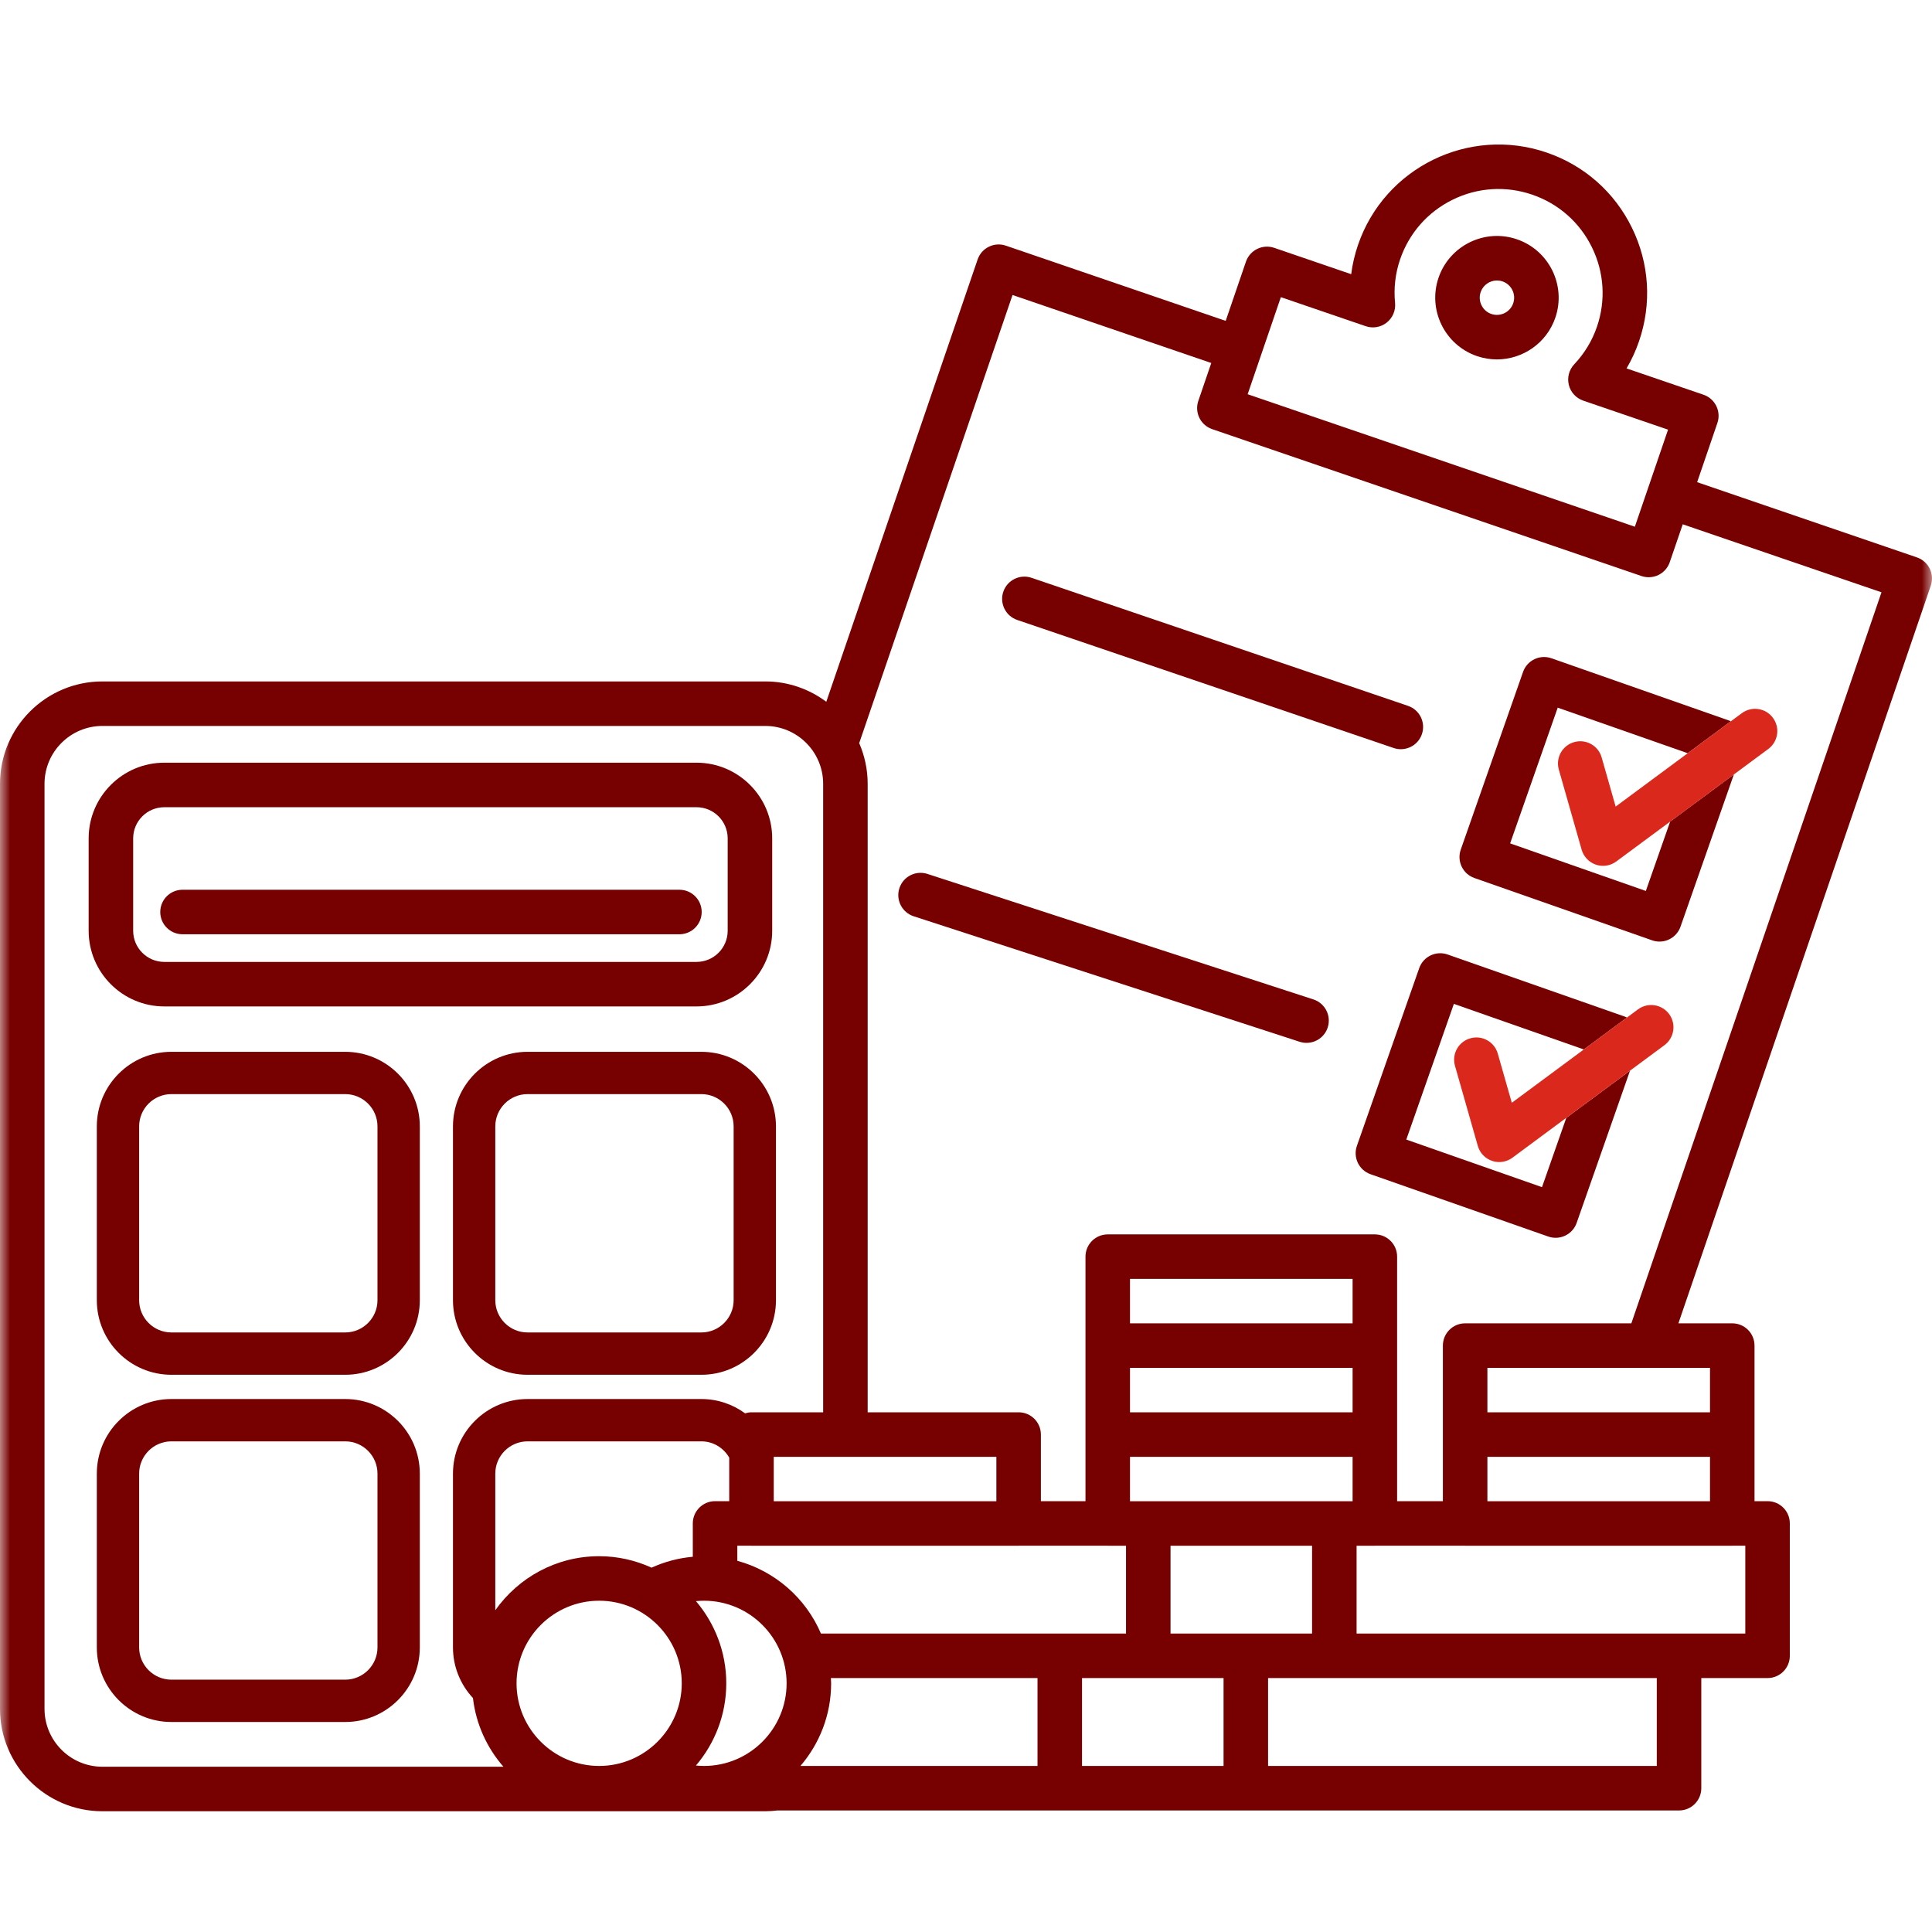
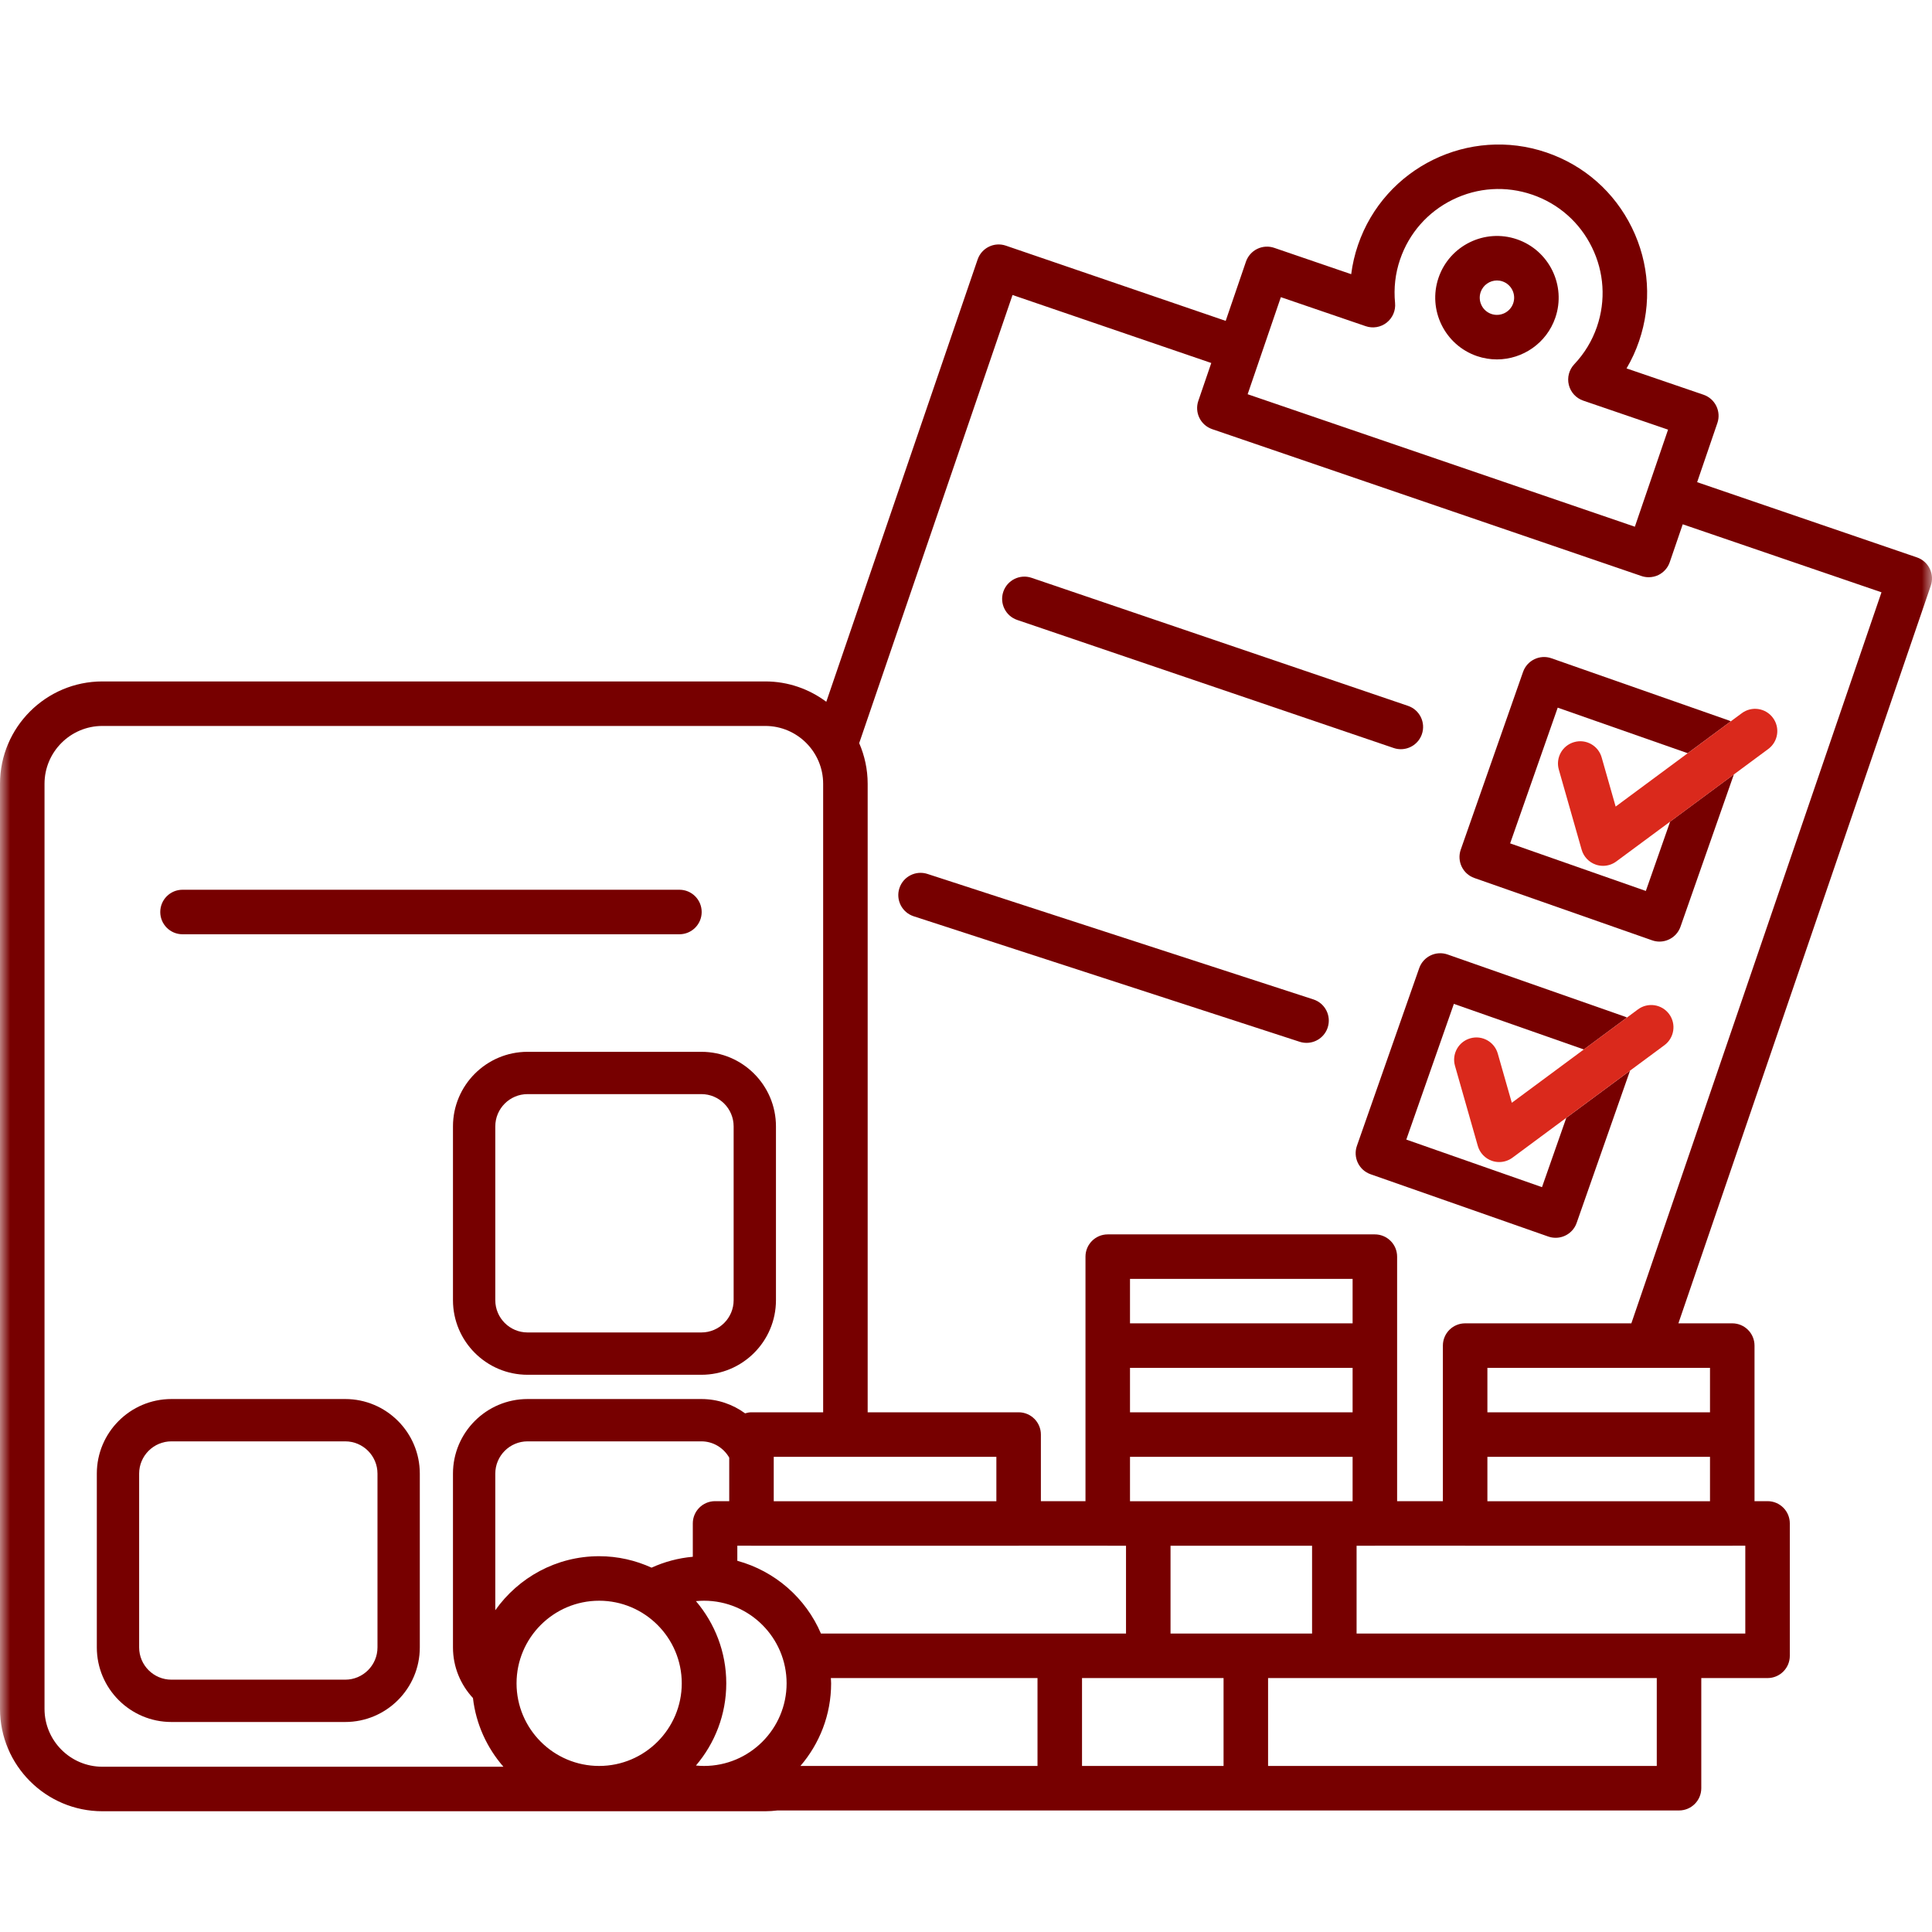
<svg xmlns="http://www.w3.org/2000/svg" width="96" height="96" viewBox="0 0 96 96" fill="none">
  <g clip-path="url(#clip0_6189_133)">
    <mask id="mask0_6189_133" style="mask-type:luminance" maskUnits="userSpaceOnUse" x="0" y="0" width="96" height="96">
      <path d="M0 0H96V96H0V0Z" fill="white" />
    </mask>
    <g mask="url(#mask0_6189_133)">
      <path d="M81.061 65.756H72.802C72.191 65.756 71.696 66.251 71.696 66.862V71.282V74.592H69.422V71.282V66.862V62.442C69.422 61.831 68.927 61.336 68.316 61.336H55.043C54.432 61.336 53.937 61.831 53.937 62.442V66.862V71.282V74.592H51.721V71.282C51.721 70.671 51.225 70.176 50.615 70.176H43.114V38.947C43.114 38.229 42.962 37.546 42.693 36.926L50.312 14.658L60.188 18.037L59.544 19.919C59.449 20.197 59.468 20.501 59.597 20.764C59.726 21.028 59.955 21.229 60.232 21.324L81.565 28.623C81.681 28.663 81.802 28.682 81.923 28.682C82.09 28.682 82.257 28.645 82.41 28.57C82.673 28.44 82.875 28.212 82.969 27.934L83.614 26.052L93.49 29.431L81.061 65.756ZM84.969 70.176H73.908V67.968H84.969V70.176ZM73.908 72.388H84.969V74.595H73.908V72.388ZM86.723 81.17H83.43H67.408V76.807H68.316C68.328 76.807 68.339 76.804 68.351 76.804H72.768C72.78 76.804 72.79 76.807 72.802 76.807H86.075C86.087 76.807 86.098 76.804 86.11 76.804H86.723V81.17ZM82.324 87.749H63.01V83.382H66.302H82.324V87.749ZM58.163 81.17V76.807H65.196V81.17H61.904H58.163ZM60.798 87.749H53.765V83.382H57.057H60.798V87.749ZM67.21 70.176H56.149V67.968H67.21V70.176ZM67.21 65.756H56.149V63.548H67.21V65.756ZM67.21 74.595H56.149V72.388H67.21V74.595ZM40.792 81.17C40.041 79.41 38.509 78.065 36.637 77.555V76.804H37.307C37.318 76.804 37.33 76.807 37.341 76.807H50.615C50.626 76.807 50.637 76.804 50.649 76.804H55.008C55.02 76.804 55.031 76.807 55.043 76.807H55.951V81.17H52.659H40.792ZM41.285 83.382H51.553V87.749H39.773C40.721 86.644 41.298 85.211 41.298 83.644C41.298 83.556 41.288 83.47 41.285 83.382ZM36.235 74.592H35.531C34.92 74.592 34.425 75.087 34.425 75.698V77.355C33.7 77.419 33.011 77.607 32.376 77.896C31.581 77.534 30.701 77.327 29.771 77.327C27.64 77.327 25.756 78.391 24.611 80.012V73.223C24.611 72.339 25.331 71.62 26.214 71.62H34.851C35.445 71.62 35.958 71.948 36.235 72.429V74.592ZM25.667 83.644C25.667 81.38 27.508 79.539 29.771 79.539C32.034 79.539 33.876 81.38 33.876 83.644C33.876 85.907 32.034 87.749 29.771 87.749C27.508 87.749 25.667 85.907 25.667 83.644ZM34.982 87.749C34.846 87.749 34.713 87.741 34.581 87.728C35.518 86.626 36.088 85.201 36.088 83.644C36.088 82.087 35.518 80.662 34.581 79.559C34.713 79.547 34.846 79.539 34.982 79.539C37.245 79.539 39.086 81.38 39.086 83.644C39.086 85.907 37.245 87.749 34.982 87.749ZM49.509 74.595H38.447V72.388H49.509V74.595ZM5.088 87.788C3.502 87.788 2.212 86.498 2.212 84.912V38.947C2.212 37.362 3.502 36.072 5.088 36.072H38.027C39.612 36.072 40.902 37.362 40.902 38.947V70.176H37.341C37.23 70.176 37.125 70.197 37.024 70.228C36.413 69.782 35.663 69.517 34.851 69.517H26.214C24.171 69.517 22.508 71.18 22.508 73.223V81.859C22.508 82.831 22.887 83.713 23.501 84.375C23.651 85.673 24.198 86.851 25.015 87.788H5.088ZM63.645 14.766L67.861 16.208C68.217 16.33 68.61 16.263 68.904 16.03C69.199 15.797 69.356 15.43 69.32 15.056C69.248 14.314 69.332 13.585 69.57 12.889C70.017 11.583 70.946 10.529 72.186 9.921C73.425 9.313 74.828 9.225 76.134 9.672C77.441 10.119 78.495 11.048 79.102 12.288C79.71 13.527 79.799 14.93 79.352 16.236C79.113 16.932 78.734 17.56 78.222 18.102C77.965 18.375 77.864 18.761 77.954 19.126C78.044 19.491 78.314 19.785 78.67 19.907L82.885 21.349L81.235 26.172L61.995 19.589L63.645 14.766ZM95.887 28.256C95.758 27.993 95.529 27.791 95.252 27.697L84.33 23.959L85.336 21.018C85.431 20.741 85.411 20.438 85.282 20.174C85.153 19.911 84.925 19.709 84.647 19.614L80.822 18.306C81.074 17.879 81.282 17.427 81.444 16.952C82.083 15.087 81.956 13.084 81.089 11.314C80.221 9.543 78.716 8.217 76.851 7.579C72.999 6.261 68.795 8.322 67.478 12.173C67.315 12.648 67.203 13.132 67.14 13.624L63.315 12.315C63.038 12.22 62.734 12.239 62.47 12.368C62.207 12.497 62.005 12.726 61.91 13.003L60.904 15.944L49.982 12.207C49.402 12.008 48.775 12.317 48.577 12.895L41.058 34.871C40.21 34.239 39.163 33.86 38.027 33.86H5.088C2.282 33.86 0 36.142 0 38.947V84.912C0 87.718 2.282 90 5.088 90H38.027C38.231 90 38.432 89.984 38.631 89.961H52.659H61.904H83.43C84.041 89.961 84.536 89.466 84.536 88.855V83.382H87.829C88.44 83.382 88.935 82.887 88.935 82.276V75.698C88.935 75.087 88.44 74.592 87.829 74.592H87.181V71.282V66.862C87.181 66.251 86.686 65.756 86.075 65.756H83.399L95.94 29.101C96.036 28.824 96.016 28.52 95.887 28.256Z" fill="#770000" />
      <path d="M50.545 30.805L69.251 37.168C69.369 37.209 69.489 37.227 69.607 37.227C70.068 37.227 70.498 36.937 70.654 36.477C70.851 35.899 70.542 35.271 69.964 35.074L51.257 28.711C50.678 28.515 50.051 28.824 49.854 29.402C49.658 29.98 49.967 30.609 50.545 30.805Z" fill="#770000" />
      <path d="M75.191 15.069C75.039 15.515 74.551 15.752 74.106 15.601C73.89 15.527 73.715 15.373 73.615 15.168C73.514 14.963 73.5 14.731 73.573 14.515C73.695 14.161 74.028 13.937 74.383 13.937C74.475 13.937 74.567 13.952 74.659 13.983C75.105 14.136 75.344 14.623 75.191 15.069ZM75.375 11.89C73.776 11.342 72.028 12.199 71.481 13.799C70.933 15.399 71.79 17.146 73.389 17.694C73.717 17.806 74.051 17.859 74.38 17.859C75.655 17.859 76.849 17.057 77.284 15.785C77.832 14.185 76.975 12.438 75.375 11.89Z" fill="#770000" />
      <path d="M75.68 33.387L72.584 42.218C72.382 42.795 72.685 43.426 73.262 43.628L82.093 46.724C82.215 46.767 82.338 46.787 82.459 46.787C82.916 46.787 83.343 46.502 83.503 46.047L86.155 38.481L82.989 40.824L81.781 44.271L75.038 41.907L77.402 35.163L83.861 37.427L86.002 35.843C85.975 35.831 85.95 35.816 85.921 35.805L77.09 32.709C76.513 32.507 75.882 32.811 75.68 33.387Z" fill="#770000" />
      <path d="M80.281 40.078L79.585 37.635C79.417 37.047 78.805 36.706 78.218 36.875C77.63 37.042 77.29 37.654 77.457 38.241L78.591 42.221C78.69 42.569 78.955 42.847 79.298 42.964C79.414 43.004 79.535 43.023 79.654 43.023C79.888 43.023 80.119 42.949 80.312 42.806L82.99 40.825L86.155 38.482L87.866 37.216C88.356 36.852 88.46 36.16 88.096 35.669C87.734 35.178 87.041 35.074 86.55 35.438L86.002 35.843L83.862 37.428L80.281 40.078Z" fill="#DA291C" />
      <path d="M65.263 49.661L46.084 43.425C45.503 43.236 44.879 43.554 44.69 44.135C44.501 44.716 44.819 45.34 45.4 45.529L64.579 51.765C64.693 51.802 64.808 51.819 64.922 51.819C65.388 51.819 65.821 51.523 65.973 51.055C66.162 50.474 65.844 49.85 65.263 49.661Z" fill="#770000" />
      <path d="M76.621 58.989L69.878 56.625L72.242 49.882L78.701 52.147L80.841 50.562C80.814 50.55 80.79 50.534 80.761 50.524L71.93 47.428C71.353 47.226 70.722 47.53 70.52 48.106L67.424 56.937C67.222 57.514 67.526 58.145 68.102 58.347L76.933 61.443C77.055 61.486 77.178 61.505 77.299 61.505C77.756 61.505 78.183 61.221 78.343 60.765L80.995 53.201L77.829 55.544L76.621 58.989Z" fill="#770000" />
      <path d="M81.389 50.156L80.842 50.562L78.701 52.146L75.121 54.796L74.424 52.353C74.257 51.765 73.645 51.425 73.058 51.593C72.47 51.76 72.13 52.372 72.297 52.959L73.431 56.939C73.53 57.288 73.795 57.566 74.138 57.683C74.254 57.722 74.375 57.742 74.495 57.742C74.728 57.742 74.96 57.667 75.153 57.525L77.829 55.543L80.995 53.2L82.706 51.934C83.196 51.57 83.3 50.877 82.937 50.387C82.573 49.896 81.881 49.793 81.389 50.156Z" fill="#DA291C" />
-       <path d="M6.617 41.658C6.617 40.804 7.311 40.11 8.165 40.11H34.61C35.464 40.11 36.158 40.804 36.158 41.658V46.249C36.158 47.103 35.464 47.797 34.61 47.797H8.165C7.311 47.797 6.617 47.103 6.617 46.249V41.658ZM8.165 50.009H34.61C36.683 50.009 38.37 48.322 38.37 46.249V41.658C38.37 39.585 36.683 37.898 34.61 37.898H8.165C6.091 37.898 4.405 39.585 4.405 41.658V46.249C4.405 48.322 6.091 50.009 8.165 50.009Z" fill="#770000" />
-       <path d="M18.757 64.606C18.757 65.49 18.038 66.209 17.154 66.209H8.517C7.633 66.209 6.914 65.49 6.914 64.606V55.97C6.914 55.085 7.633 54.366 8.517 54.366H17.154C18.038 54.366 18.757 55.085 18.757 55.97V64.606ZM17.154 52.264H8.517C6.474 52.264 4.811 53.926 4.811 55.97V64.606C4.811 66.65 6.474 68.312 8.517 68.312H17.154C19.197 68.312 20.86 66.65 20.86 64.606V55.97C20.86 53.926 19.197 52.264 17.154 52.264Z" fill="#770000" />
      <path d="M36.454 64.606C36.454 65.49 35.735 66.209 34.851 66.209H26.214C25.33 66.209 24.611 65.49 24.611 64.606V55.97C24.611 55.085 25.33 54.366 26.214 54.366H34.851C35.735 54.366 36.454 55.085 36.454 55.97V64.606ZM34.851 52.264H26.214C24.171 52.264 22.508 53.926 22.508 55.97V64.606C22.508 66.65 24.171 68.312 26.214 68.312H34.851C36.895 68.312 38.557 66.65 38.557 64.606V55.97C38.557 53.926 36.895 52.264 34.851 52.264Z" fill="#770000" />
      <path d="M18.757 81.859C18.757 82.743 18.038 83.462 17.154 83.462H8.517C7.633 83.462 6.914 82.743 6.914 81.859V73.223C6.914 72.339 7.633 71.62 8.517 71.62H17.154C18.038 71.62 18.757 72.339 18.757 73.223V81.859ZM17.154 69.517H8.517C6.474 69.517 4.811 71.179 4.811 73.223V81.859C4.811 83.903 6.474 85.565 8.517 85.565H17.154C19.197 85.565 20.86 83.903 20.86 81.859V73.223C20.86 71.179 19.197 69.517 17.154 69.517Z" fill="#770000" />
      <path d="M9.069 46.423H33.76C34.371 46.423 34.866 45.928 34.866 45.317C34.866 44.706 34.371 44.211 33.76 44.211H9.069C8.458 44.211 7.963 44.706 7.963 45.317C7.963 45.928 8.458 46.423 9.069 46.423Z" fill="#770000" />
    </g>
  </g>
  <defs>
    <clipPath id="clip0_6189_133">
      <rect width="96" height="96" fill="white" />
    </clipPath>
  </defs>
</svg>